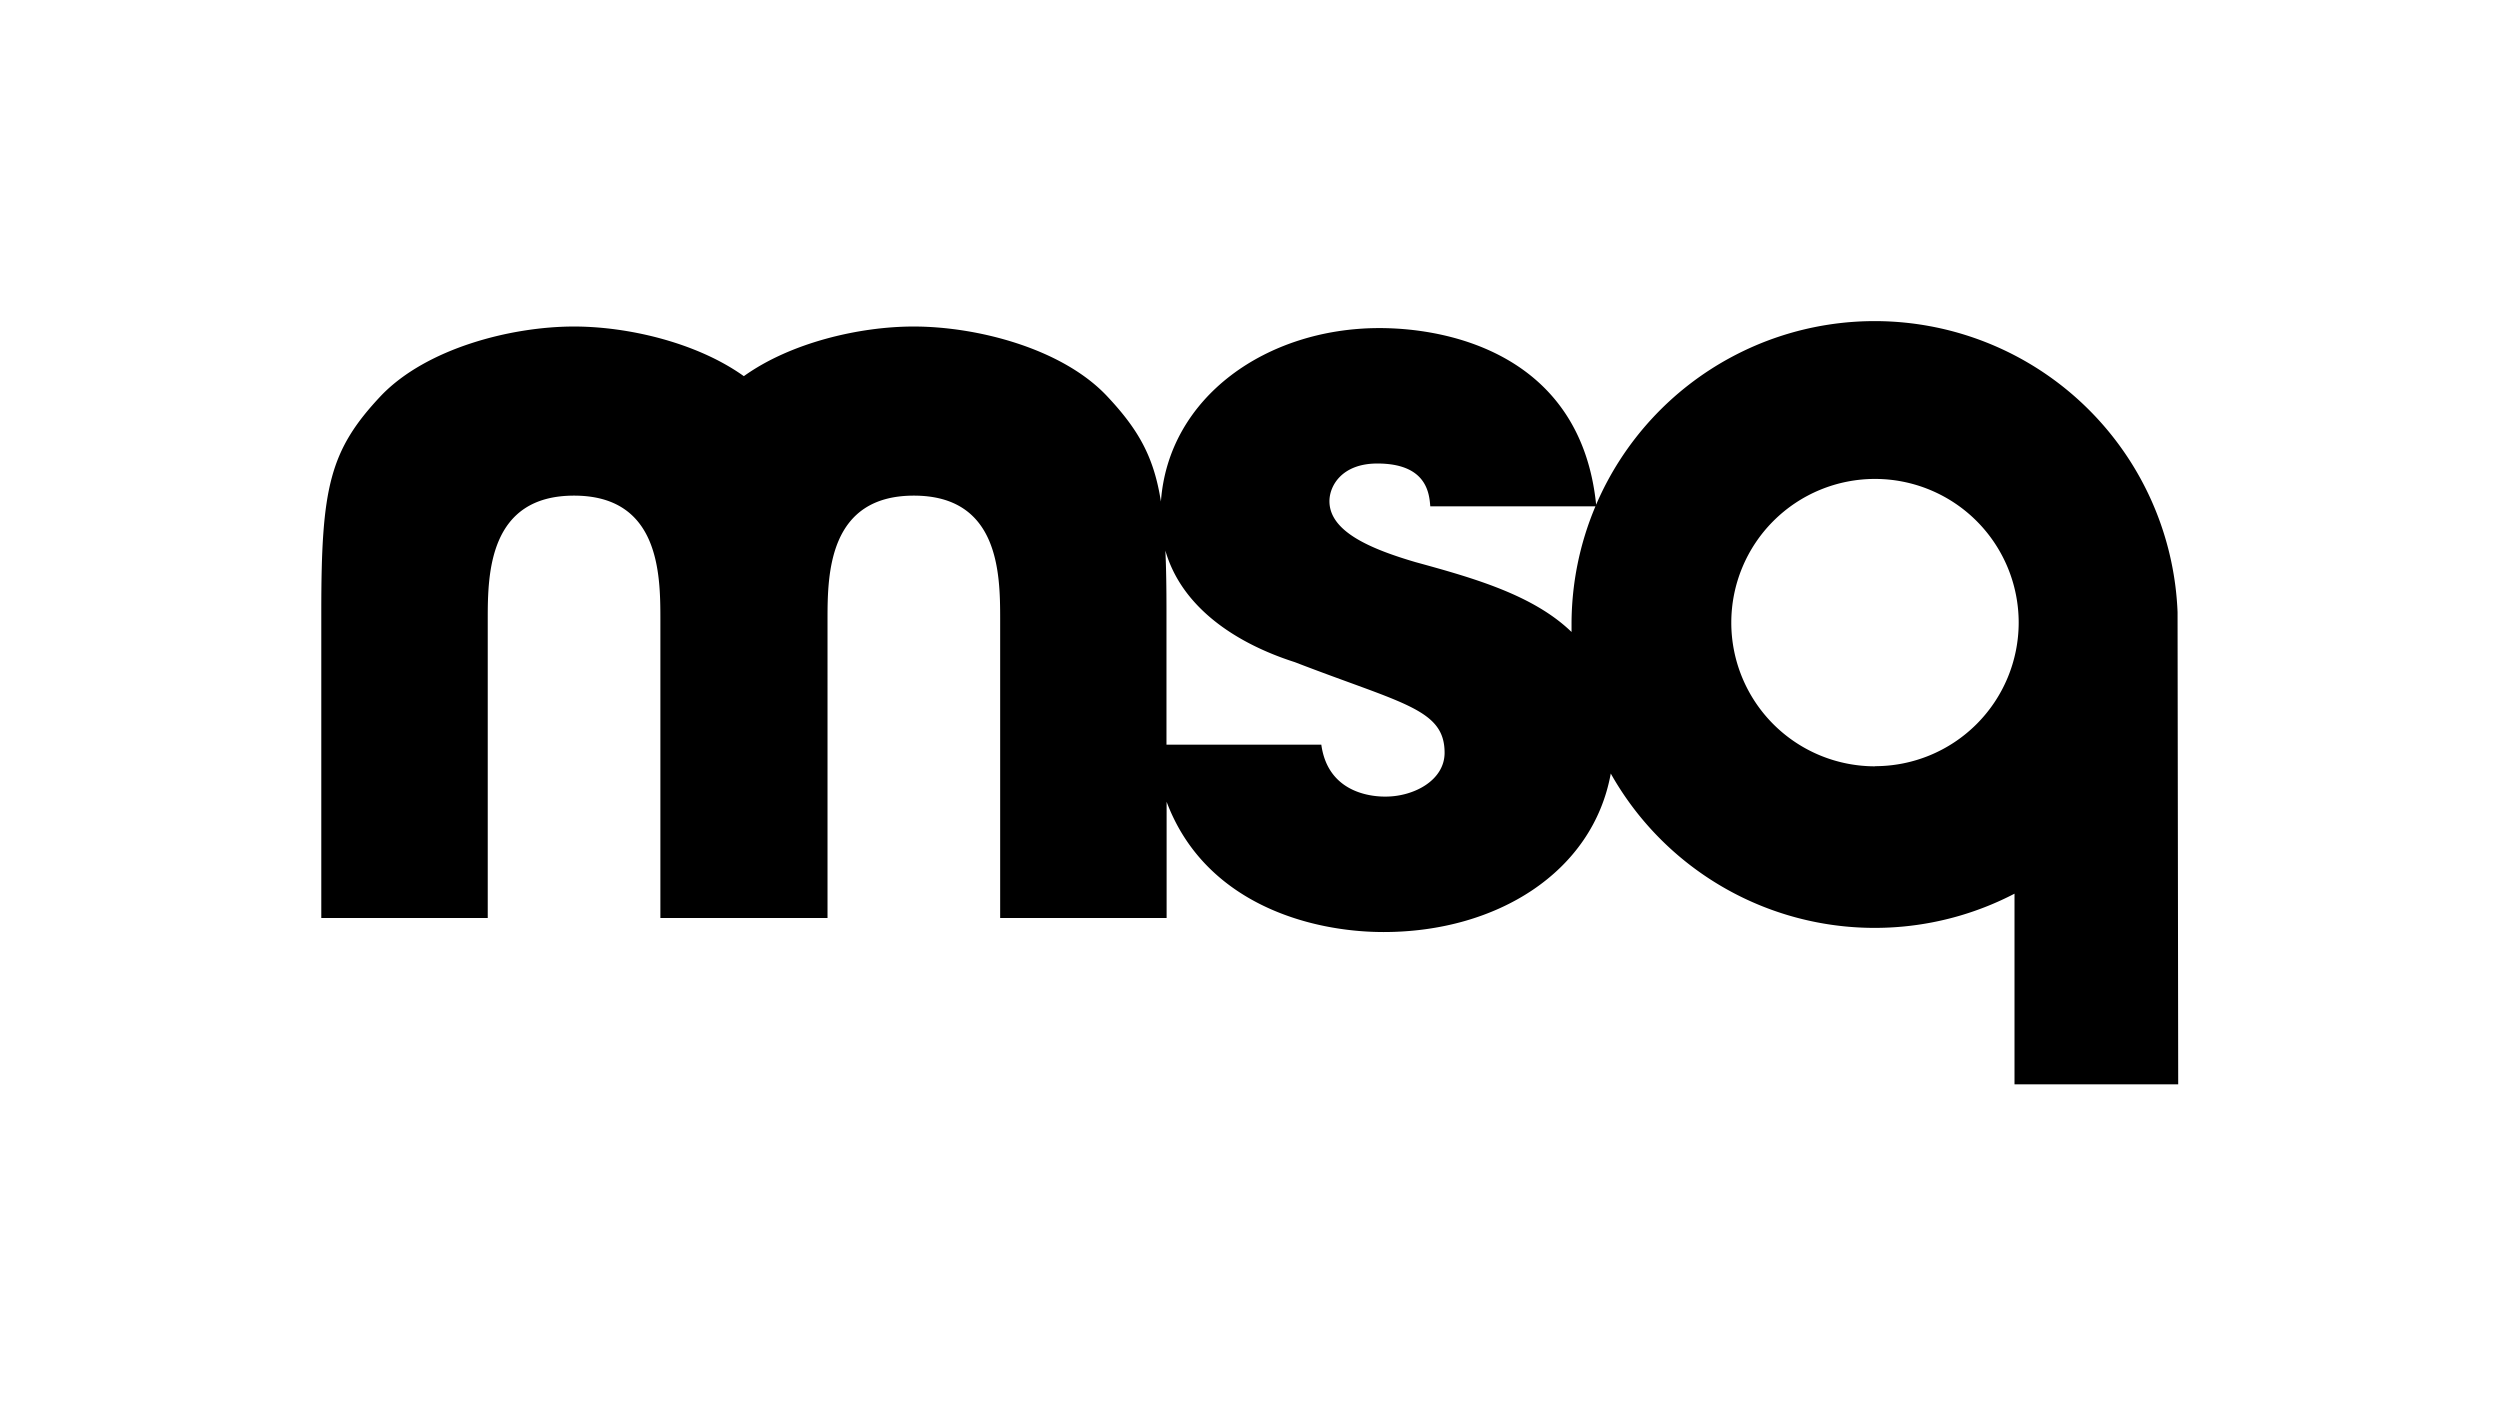
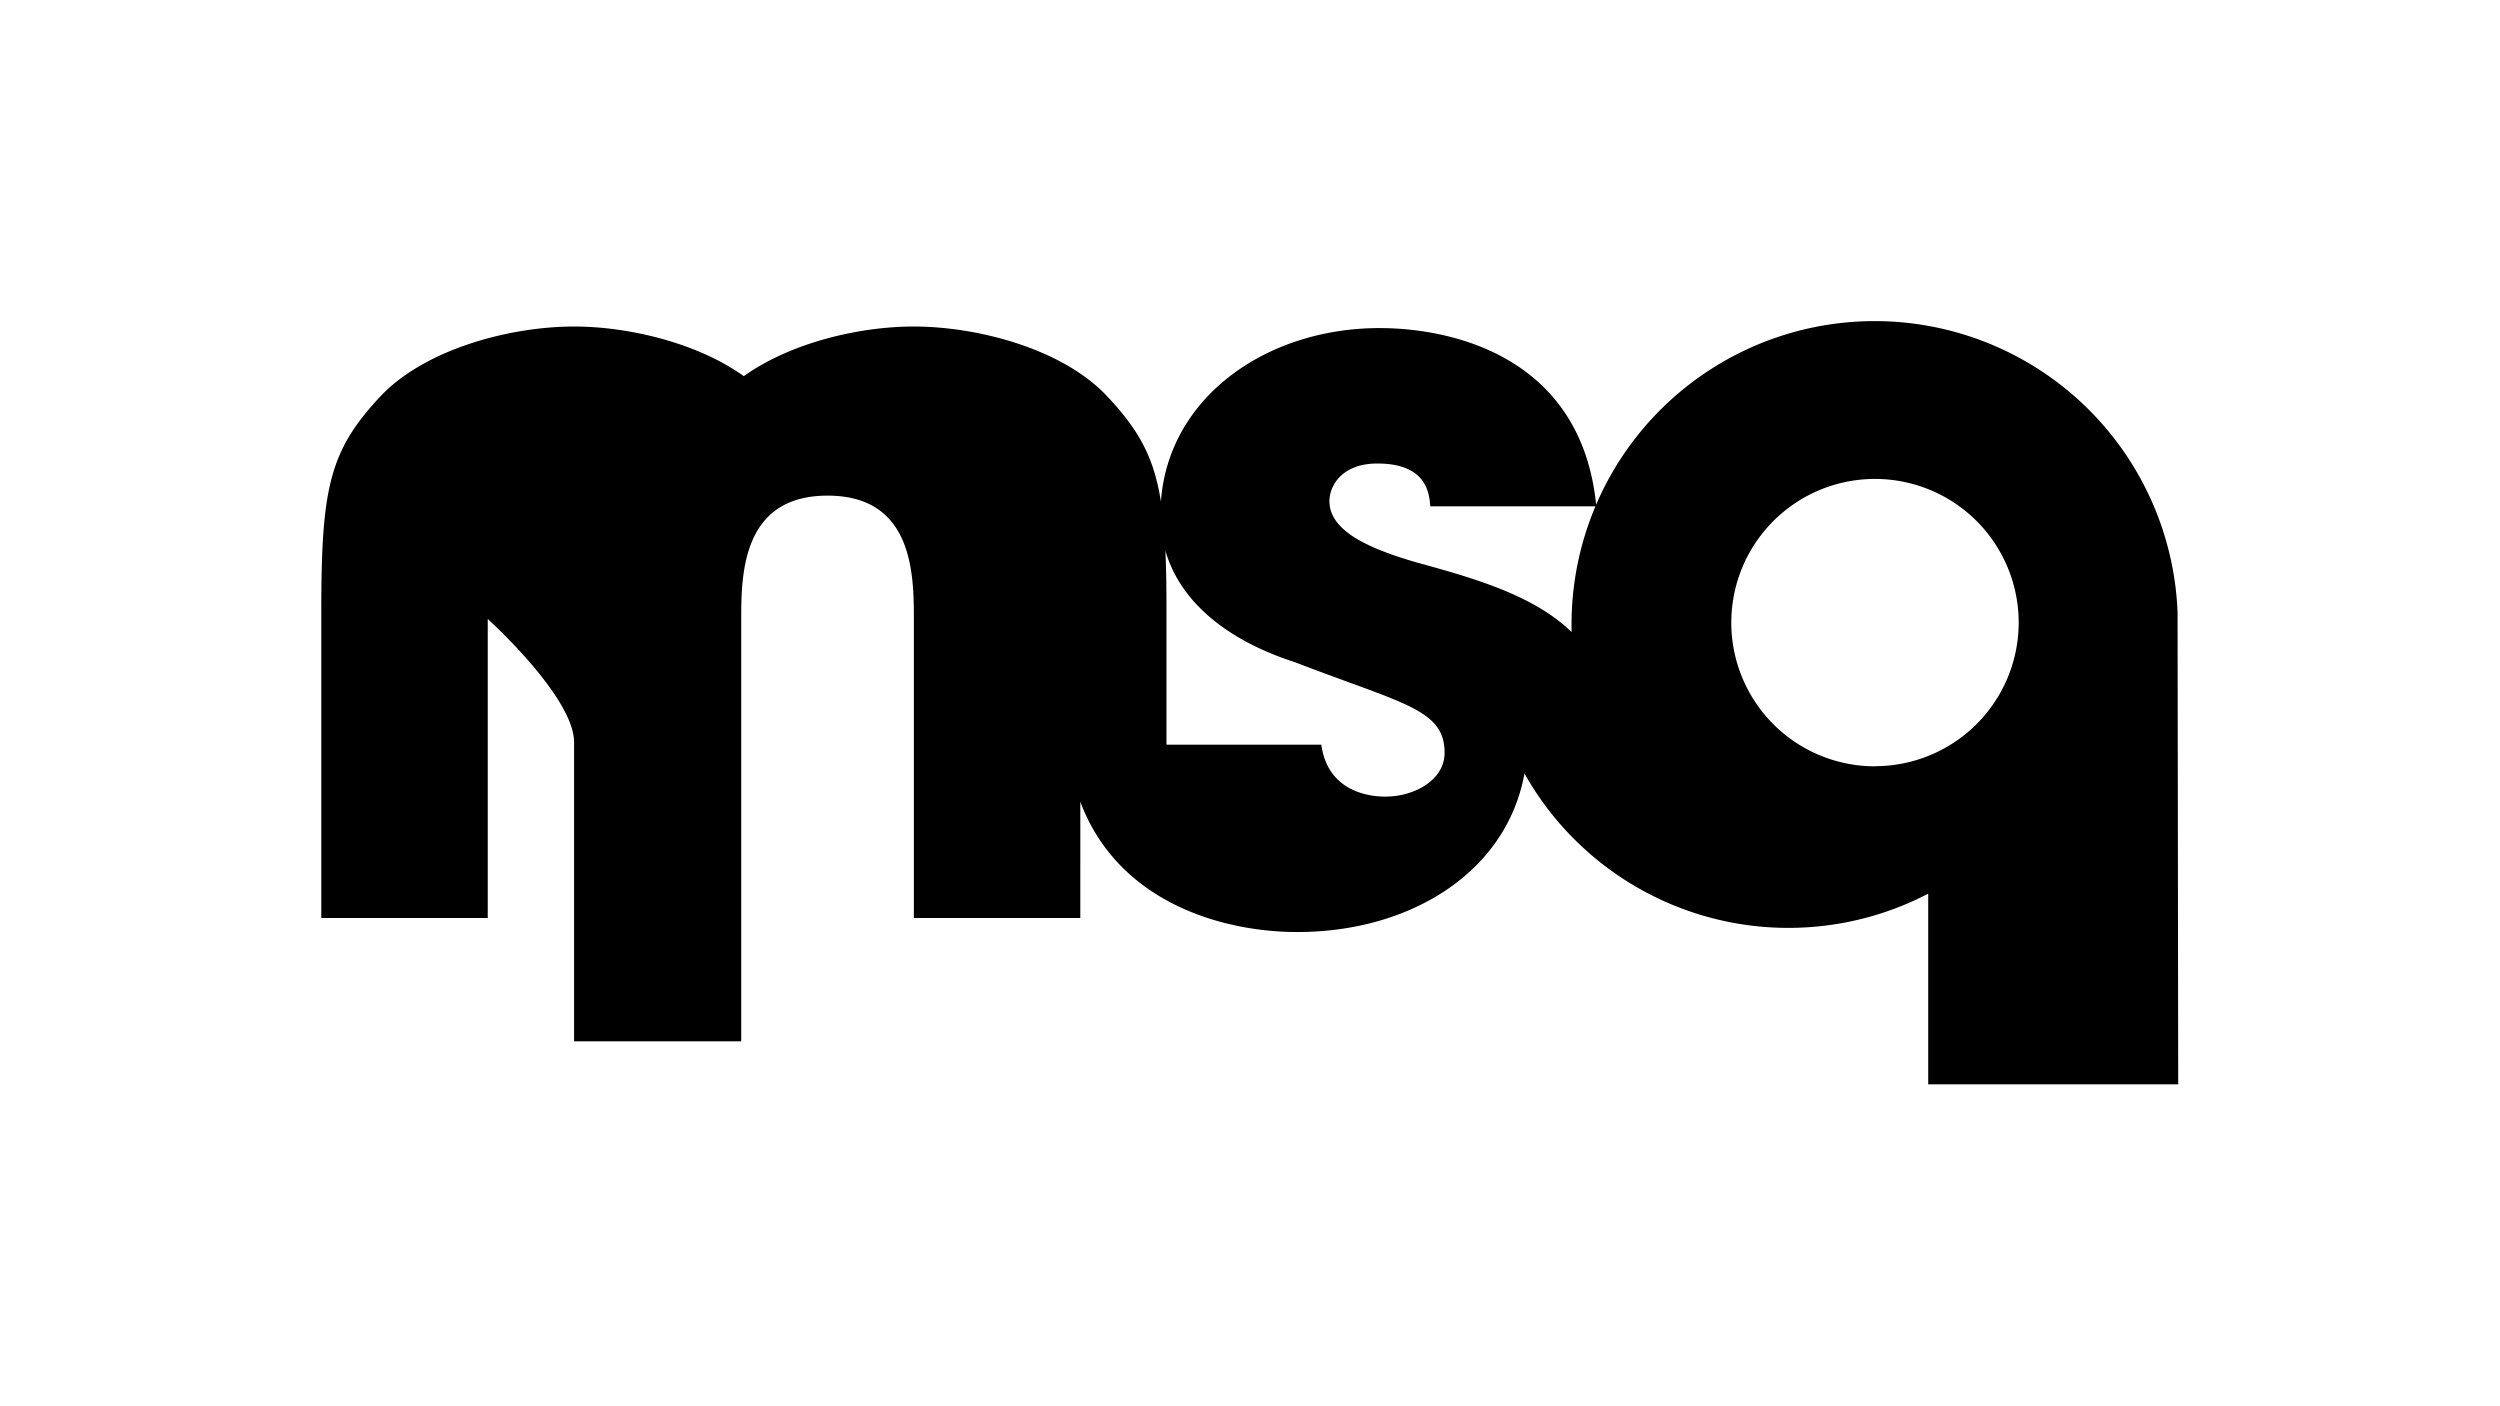
<svg xmlns="http://www.w3.org/2000/svg" id="Layer_1" data-name="Layer 1" viewBox="0 0 544.91 306.35" width="544.91" height="306.35">
-   <path d="M474.77,236.35l-.14-102.93A66.07,66.07,0,0,0,347.9,110c-3.28-32.1-31.09-38.49-47.24-38.49-24.54,0-46,15-47.62,37.81-1.54-9.78-4.89-15.72-11.91-23.15-9.82-10.27-28.21-15-42-15-11.71,0-26.75,3.47-37,10.82-10.28-7.35-25.31-10.82-37-10.82-13.76,0-32.14,4.77-42,15-11.34,12-13.1,20.11-13.1,47v66.92h36.28V134.91c0-9.83.23-26.88,18.81-26.88s18.82,17,18.82,26.88v65.18h36.43V134.91c0-9.83.24-26.88,18.82-26.88s18.81,17,18.81,26.88v65.18h36.28V174.76c8.34,22.18,31.32,28.39,47.3,28.39,24.61,0,45.6-13,49.51-34.55a66,66,0,0,0,88,26.19v41.56ZM302,173.63c-1.58,0-12.45,0-14-11.32H254.25V133.17c0-5-.06-9.33-.24-13.16,3.48,12.12,14.92,20.06,28.23,24.32,23.52,9.09,32.63,10.21,32.63,19.75C314.87,170.07,308.21,173.63,302,173.63Zm6.65-51.07c-9.79-2.87-18.88-6.65-18.88-13.32,0-3.32,2.68-8.21,10.44-8.21,10.88,0,11.32,6.66,11.54,9.33h36a66,66,0,0,0-5.21,25.77c0,.54,0,1.08,0,1.62C334.17,129.66,321.18,126,308.66,122.56Zm100,44.47A31.32,31.32,0,1,1,440,135.71,31.32,31.32,0,0,1,408.65,167Z" />
+   <path d="M474.77,236.35l-.14-102.93A66.07,66.07,0,0,0,347.9,110c-3.28-32.1-31.09-38.49-47.24-38.49-24.54,0-46,15-47.62,37.81-1.54-9.78-4.89-15.72-11.91-23.15-9.82-10.27-28.21-15-42-15-11.71,0-26.75,3.47-37,10.82-10.28-7.35-25.31-10.82-37-10.82-13.76,0-32.14,4.77-42,15-11.34,12-13.1,20.11-13.1,47v66.92h36.28V134.91s18.82,17,18.82,26.88v65.18h36.43V134.91c0-9.83.24-26.88,18.82-26.88s18.81,17,18.81,26.88v65.18h36.28V174.76c8.34,22.18,31.32,28.39,47.3,28.39,24.61,0,45.6-13,49.51-34.55a66,66,0,0,0,88,26.19v41.56ZM302,173.63c-1.58,0-12.45,0-14-11.32H254.25V133.17c0-5-.06-9.33-.24-13.16,3.48,12.12,14.92,20.06,28.23,24.32,23.52,9.09,32.63,10.21,32.63,19.75C314.87,170.07,308.21,173.63,302,173.63Zm6.65-51.07c-9.79-2.87-18.88-6.65-18.88-13.32,0-3.32,2.68-8.21,10.44-8.21,10.88,0,11.32,6.66,11.54,9.33h36a66,66,0,0,0-5.21,25.77c0,.54,0,1.08,0,1.62C334.17,129.66,321.18,126,308.66,122.56Zm100,44.47A31.32,31.32,0,1,1,440,135.71,31.32,31.32,0,0,1,408.65,167Z" />
</svg>